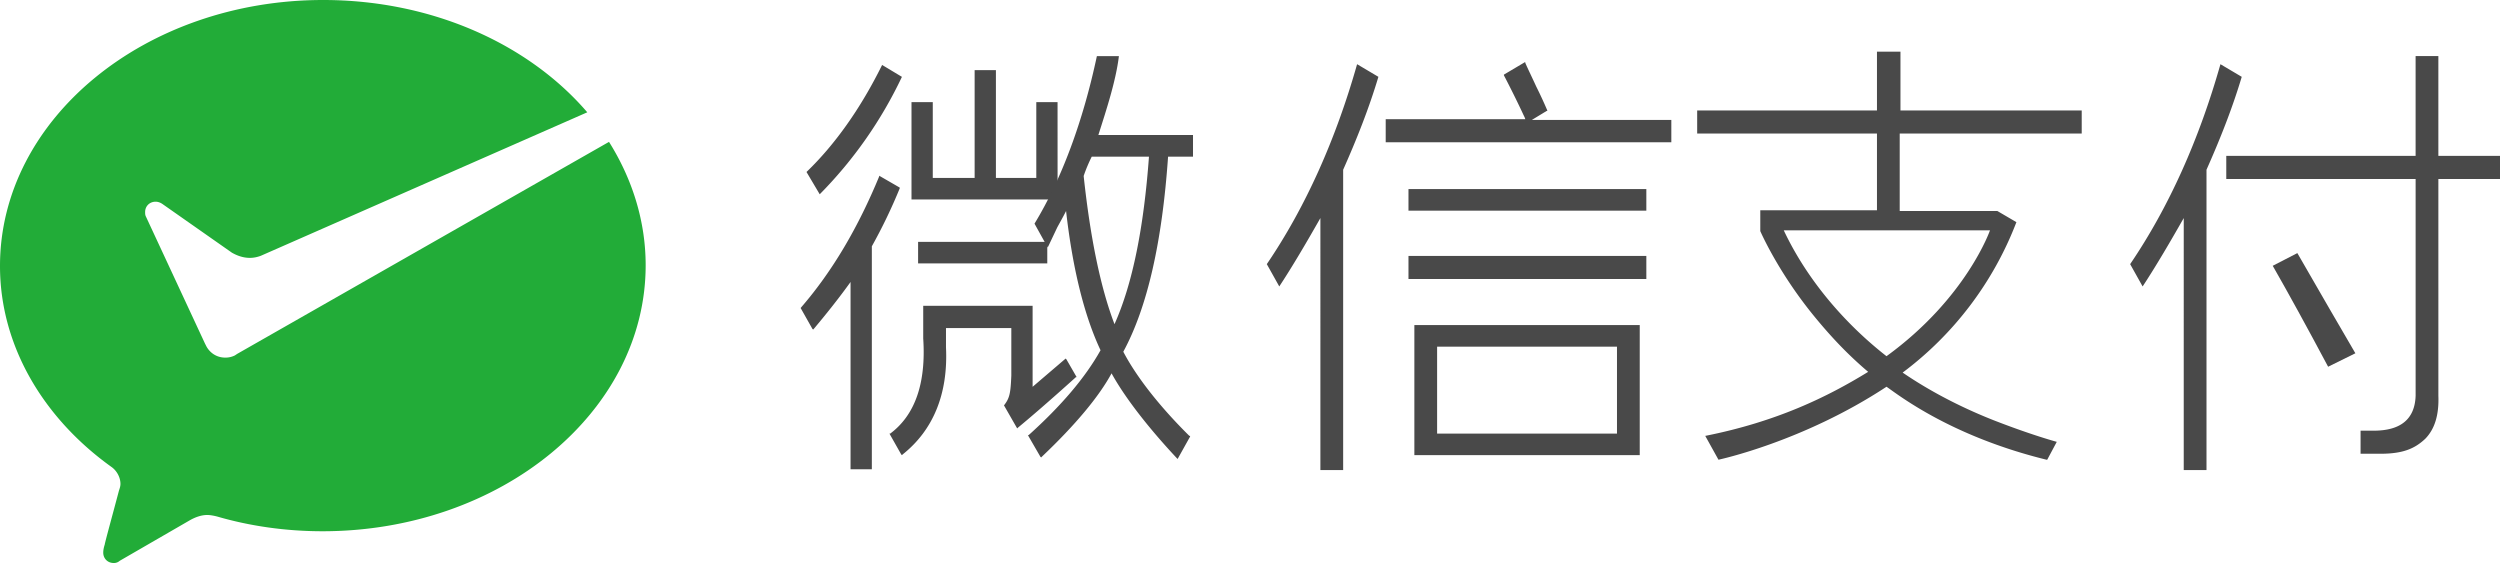
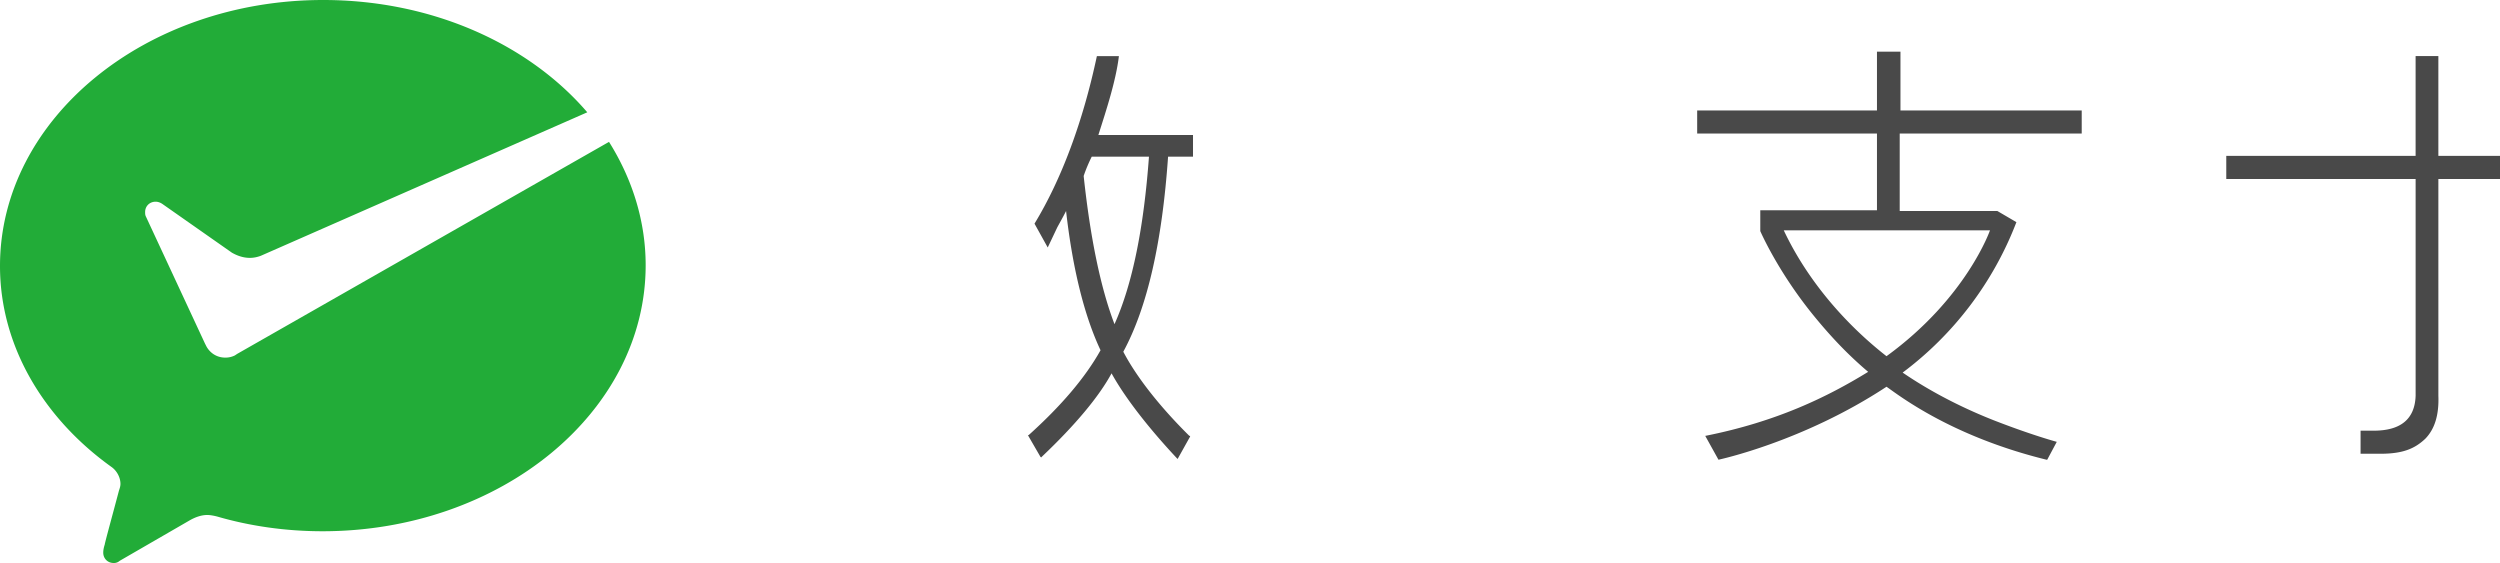
<svg xmlns="http://www.w3.org/2000/svg" width="484" height="109" viewBox="0 0 484 109">
  <g fill-rule="nonzero" fill="none">
    <path d="M45.479 68.806a4.05 4.05 0 0 1-1.883.427c-1.592 0-2.897-.858-3.62-2.144l-.291-.574-11.443-24.604c-.145-.285-.145-.57-.145-.859 0-1.143.869-2.002 2.028-2.002.433 0 .869.143 1.305.43l13.47 9.441c1.011.574 2.17 1.001 3.475 1.001.727 0 1.447-.142 2.174-.427l63.147-27.754C102.403 8.58 83.716 0 62.57 0 28.097 0 0 23.03 0 51.497c0 15.45 8.403 29.467 21.583 38.907 1.014.713 1.738 2.002 1.738 3.292 0 .427-.146.858-.291 1.286-1.014 3.861-2.752 10.156-2.752 10.44-.145.432-.29 1.005-.29 1.575 0 1.144.872 2.003 2.028 2.003a1.66 1.66 0 0 0 1.16-.428l13.615-7.87c1.014-.57 2.174-1 3.333-1 .578 0 1.302.142 1.883.288 6.372 1.86 13.325 2.86 20.42 2.86C96.9 102.85 125 79.818 125 51.355c0-8.585-2.61-16.739-7.095-23.889L45.91 68.517l-.432.289z" fill="#22AC38" />
-     <path d="M272.681 36.607h46.05v4.172h-46.05v-4.172zm0 12.947h46.05v4.465h-46.05v-4.465zm44.772 38.709V62.938H273.82V88.12h43.634v.144zm-39.226-21.15h34.821v16.835h-34.824V67.11l.003.003zm-18.193 23.74v-57.99c2.56-5.755 4.975-11.797 6.823-17.989l-4.123-2.444c-4.12 14.534-9.95 27.628-17.48 38.708l2.414 4.318c2.56-3.884 5.26-8.489 7.96-13.24V91h4.409v-.147h-.003zm167.143 0v-57.99c2.56-5.755 4.975-11.797 6.823-17.989l-4.123-2.444c-4.123 14.534-9.95 27.628-17.48 38.708l2.415 4.318c2.56-3.884 5.257-8.489 7.96-13.24V91h4.405v-.147zm-103.61-67.63H296.56l2.842-1.727h.143v-.143a81.153 81.153 0 0 0-2.133-4.605c-.852-1.87-1.705-3.598-2.13-4.605V12l-4.122 2.444v.147c1.423 2.73 2.7 5.321 3.838 7.769.142.287.285.577.285.717h-27.01v4.464h55.296v-4.318h-.003zM204.743 19.77h-4.116v14.678h-7.818V13.58h-4.12v20.866h-8.103V19.769h-4.12v18.852h28.283l-.006-18.852zm-27 27.055h25.01v4.17h-25.01v-4.17zm5.4 20.432v-3.74h12.648v9.205c-.143 3.311-.286 4.318-1.42 5.759l2.557 4.461.143-.147c2.272-1.87 5.967-5.035 11.228-9.783h.142l-1.99-3.454-.142-.143-6.396 5.468V59.197h-21.178v6.332c.57 8.633-1.562 14.821-6.395 18.419h-.143l2.276 4.028.142.143.14-.143c5.97-4.748 8.816-11.797 8.388-20.72zm-27.006-33.963l2.56 4.318a82.496 82.496 0 0 0 15.915-22.733l-3.834-2.304c-4.123 8.345-9.099 15.397-14.641 20.722v-.003zM155 59.627l2.275 4.032.143.143.143-.143c2.414-2.878 4.83-5.899 7.105-9.066v36.26h4.122v-43.17a102.833 102.833 0 0 0 5.4-11.222v-.144l-3.98-2.3v.143c-3.977 9.64-8.952 18.275-15.208 25.467z" fill="#494949" />
    <path d="M230.966 30.325v-4.183h-18.325c1.561-4.9 3.408-10.523 3.978-15.28h-4.264c-2.699 12.684-6.817 23.786-12.075 32.438l2.56 4.613 1.846-3.895c.71-1.296 1.277-2.305 1.705-3.17 1.276 11.244 3.55 20.328 6.674 26.959-2.98 5.335-7.67 10.814-13.922 16.436H199l2.417 4.18.143.143.142-.144c6.535-6.197 11.081-11.676 13.495-16.145 2.699 4.9 7.387 10.813 12.646 16.436l.142.143 2.414-4.326v-.143h-.142c-5.683-5.623-10.23-11.389-12.786-16.293 4.689-8.649 7.53-21.337 8.668-37.77h4.827zm-15.199 32.437c-2.699-7.065-4.688-16.723-5.968-28.69.428-1.299.995-2.595 1.562-3.747h11.08c-.99 13.55-3.123 24.507-6.674 32.437zM403.02 25.855v-4.473h-35.09V10h-4.549v11.385h-34.808v4.47h34.808v14.85h-22.59v4.035s3.409 7.93 10.514 16.58c2.842 3.46 6.108 7.065 10.372 10.67-7.958 4.897-17.759 9.657-31.542 12.397l2.56 4.613s16.336-3.46 32.533-14.128c2.132 1.44 12.218 9.515 30.975 14.128h.139l1.847-3.46s-4.828-1.297-12.215-4.18c-5.12-2.018-11.512-5.048-17.62-9.227a65.791 65.791 0 0 0 22.023-29.124l-3.694-2.161h-18.899V25.855h35.236zm-17.76 18.741s-4.545 13.119-20.032 24.363c-7.388-5.766-15.06-14.127-19.89-24.363h39.923zm74.305 38.782h-2.56v4.47h3.84c4.406 0 6.674-1.013 8.667-2.884 1.846-1.874 2.699-4.613 2.556-8.361V34.648H484v-4.47h-11.933v-19.32h-4.406v19.32h-36.655v4.473h36.658v41.952c-.143 4.613-2.984 6.775-8.1 6.775z" fill="#494949" />
-     <path d="M450.725 71L456 68.394c-2.892-4.92-6.638-11.432-11.233-19.394L440 51.458c3.066 5.356 6.638 11.869 10.725 19.542z" fill="#494949" />
  </g>
</svg>